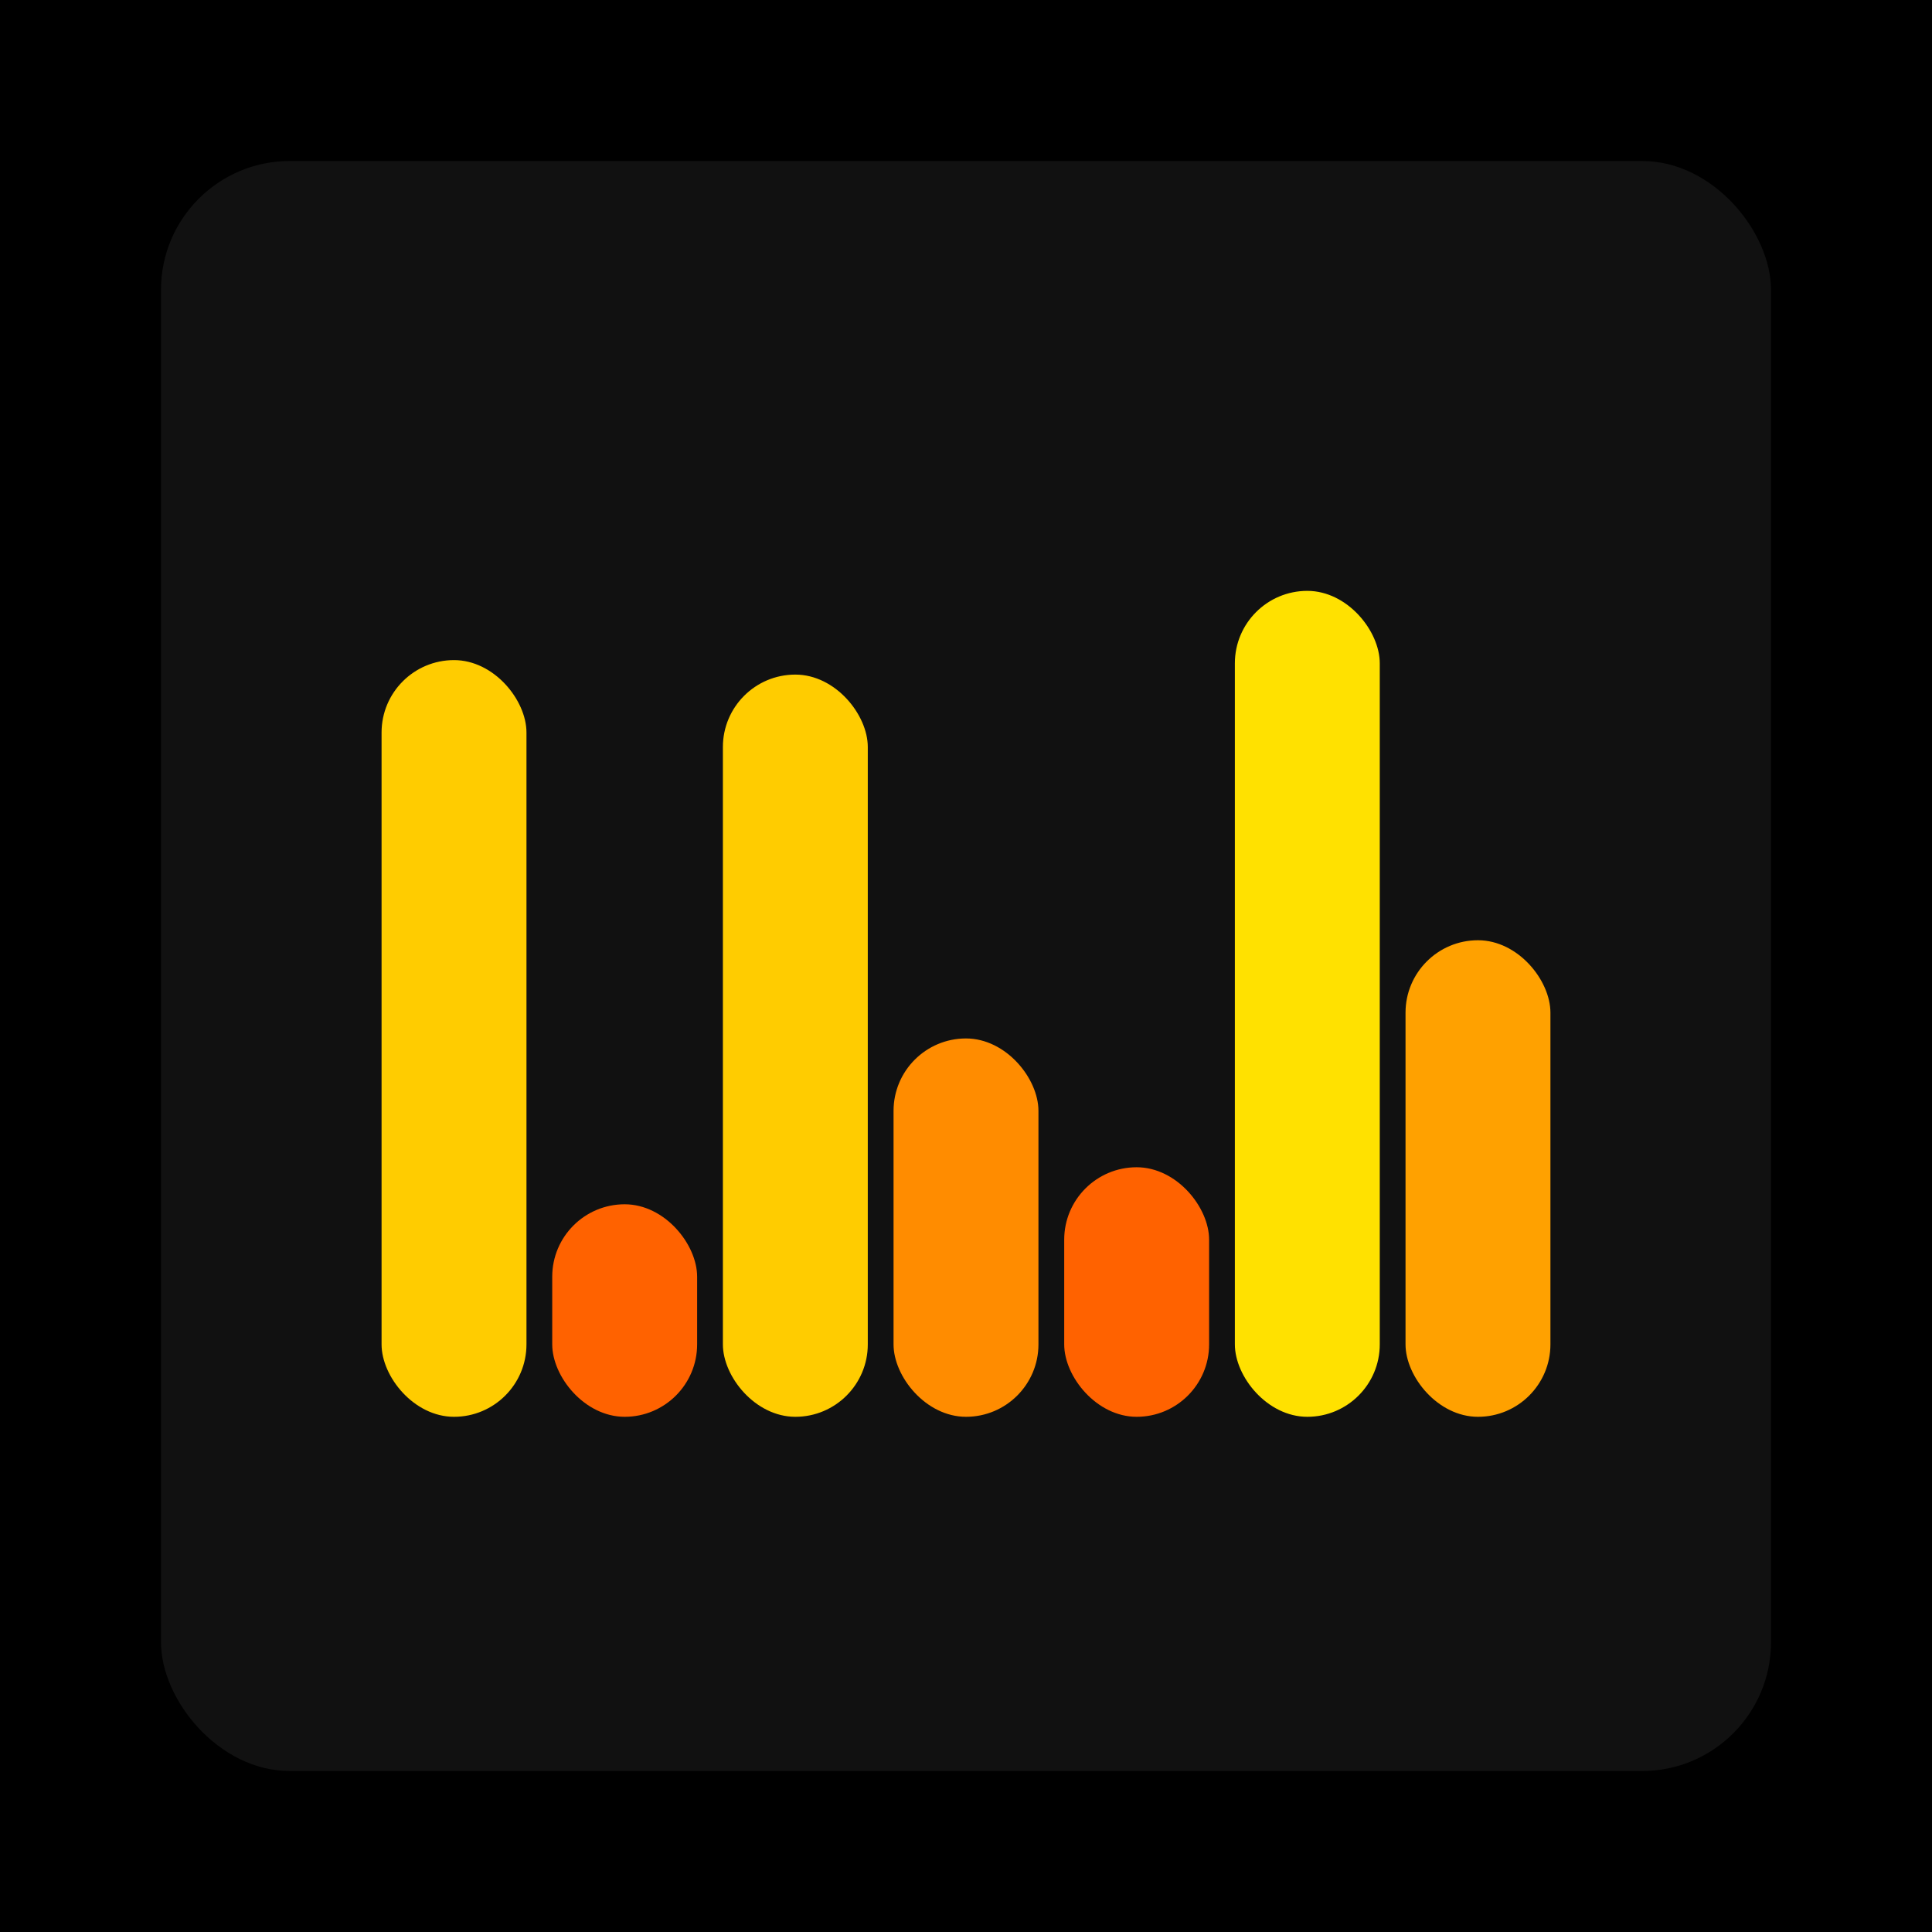
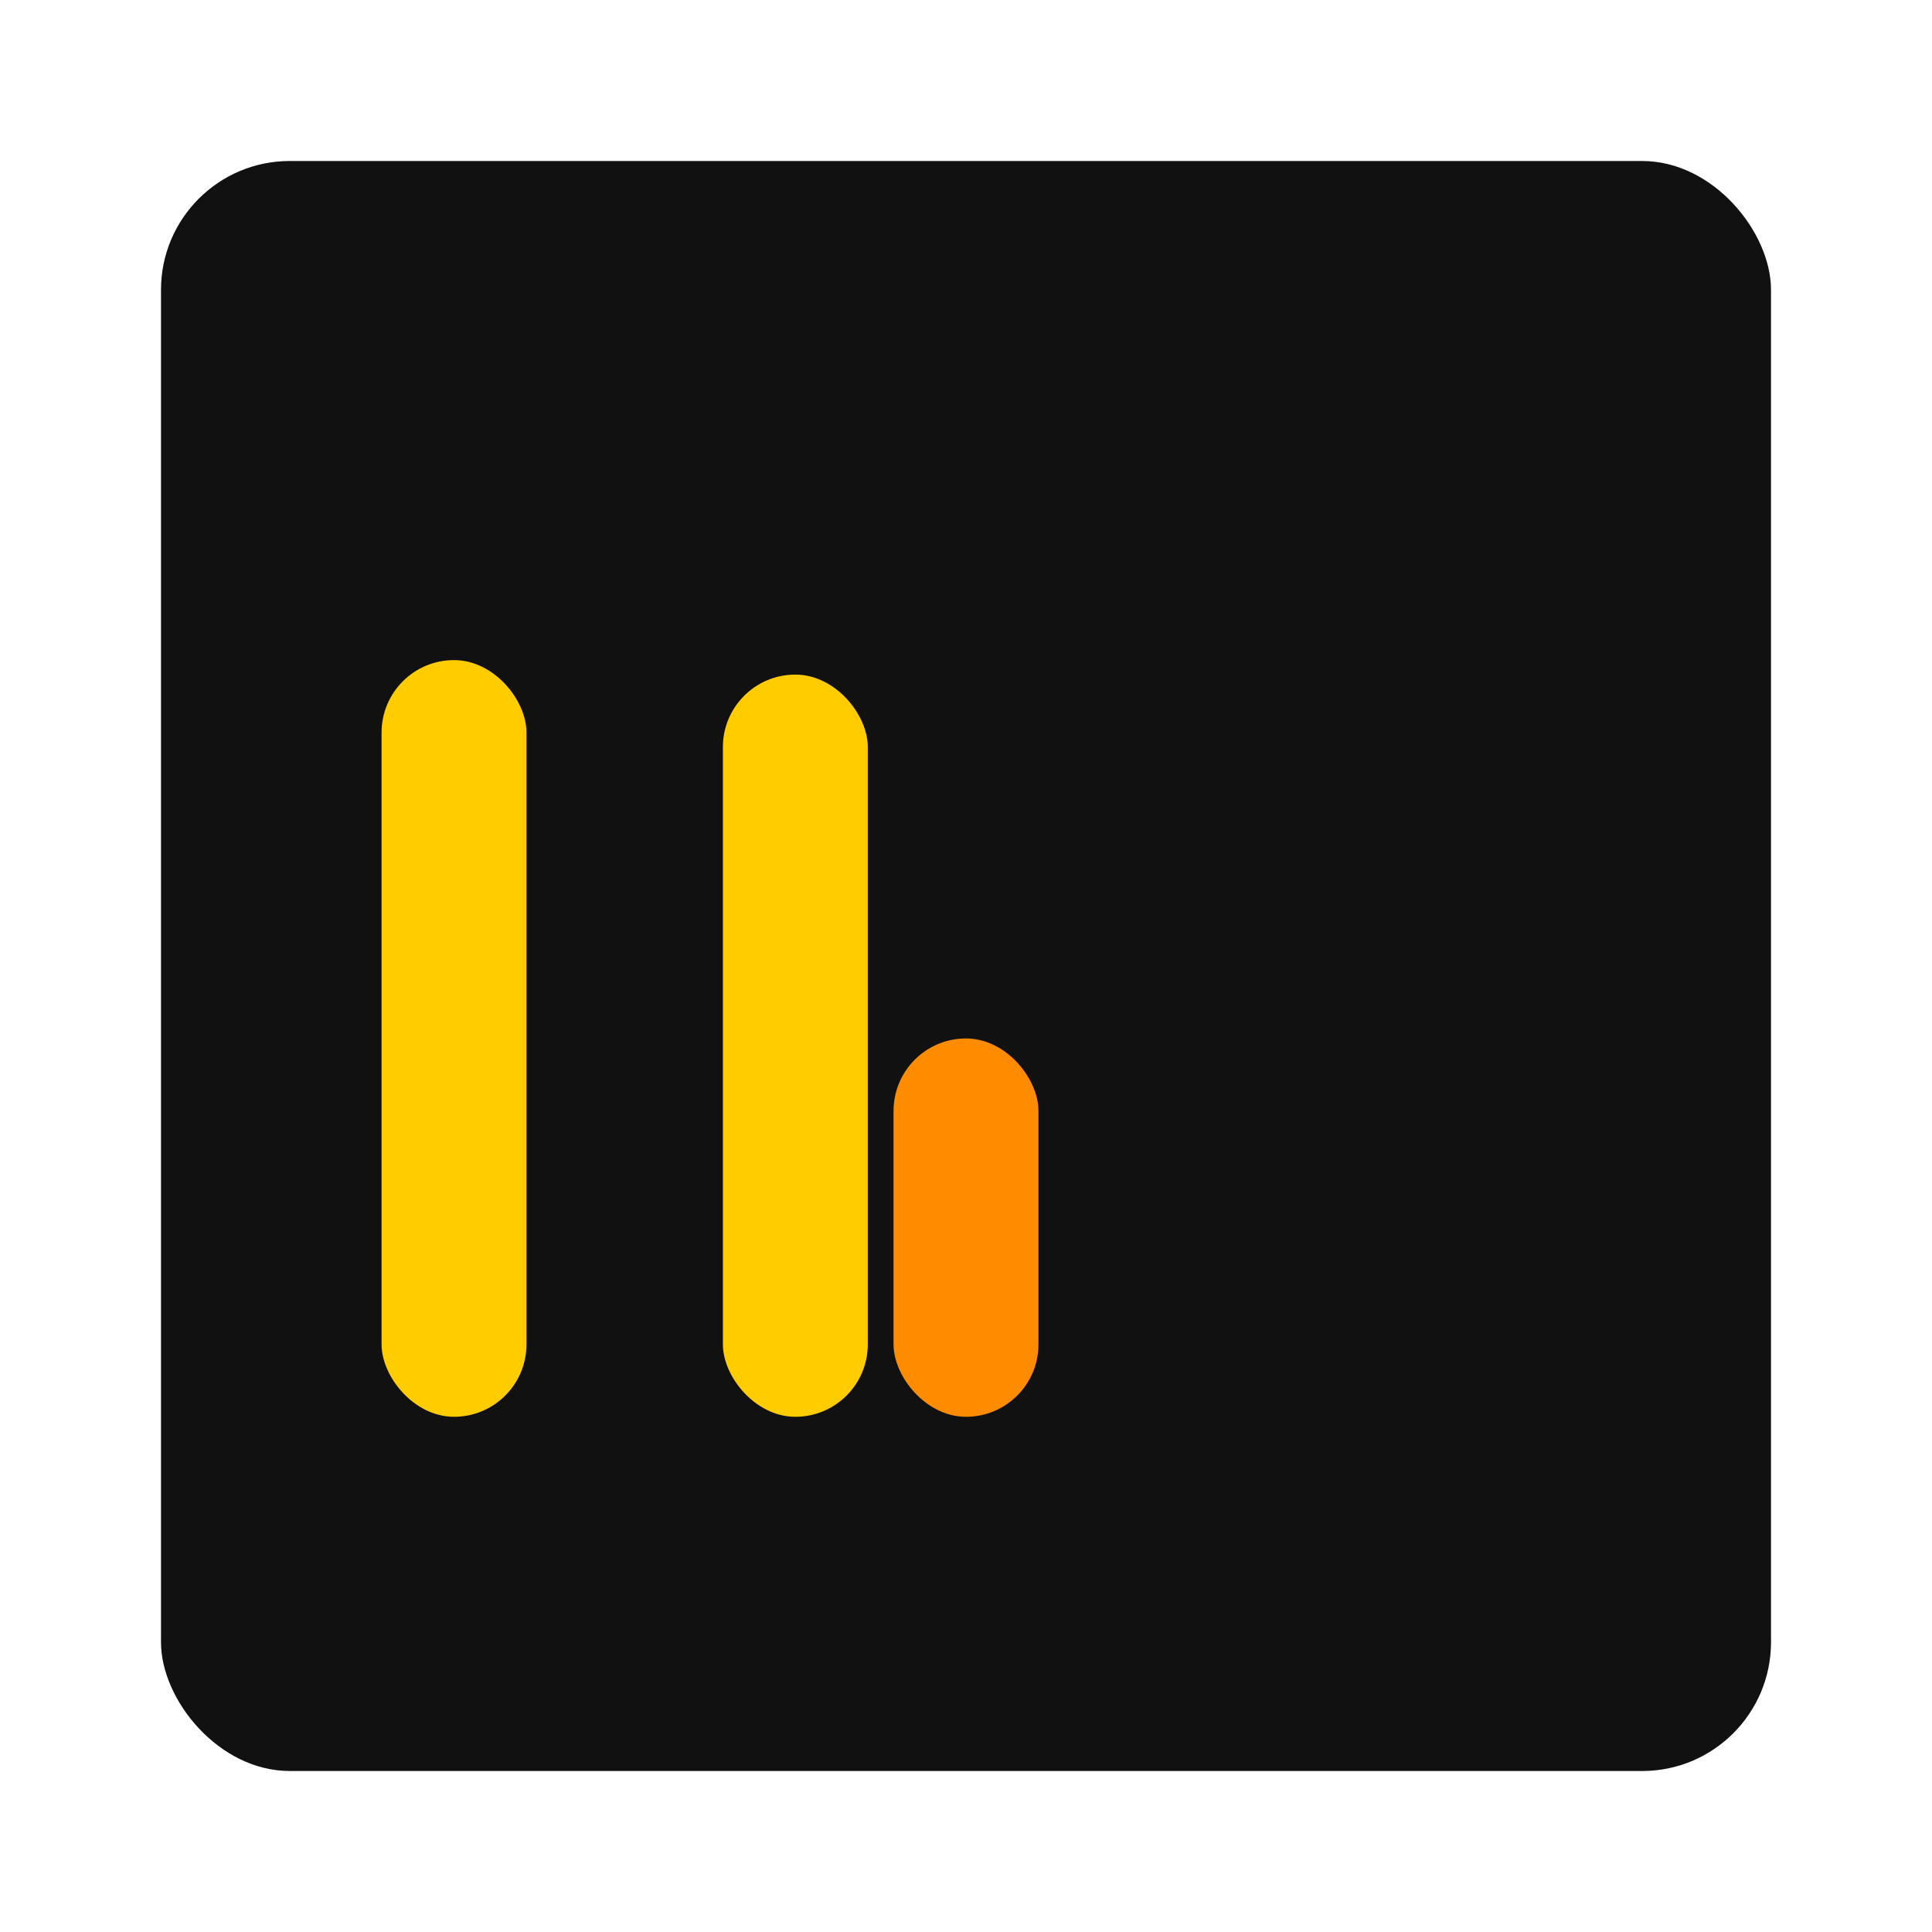
<svg xmlns="http://www.w3.org/2000/svg" width="1200" height="1200">
-   <rect x="0" y="0" width="1200" height="1200" fill="#000000" />
  <rect x="100" y="100" width="1000" height="1000" fill="#111111" rx="80" ry="80" />
  <rect x="237" y="410" width="90" height="470" fill="#FFCC00" rx="45" ry="45" />
-   <rect x="343" y="748" width="90" height="132" fill="#FF6200" rx="45" ry="45" />
  <rect x="449" y="419" width="90" height="461" fill="#FFCC00" rx="45" ry="45" />
  <rect x="555" y="645" width="90" height="235" fill="#FF8C00" rx="45" ry="45" />
-   <rect x="661" y="725" width="90" height="155" fill="#FF6200" rx="45" ry="45" />
-   <rect x="767" y="367" width="90" height="513" fill="#FFE100" rx="45" ry="45" />
-   <rect x="873" y="584" width="90" height="296" fill="#FFA100" rx="45" ry="45" />
</svg>